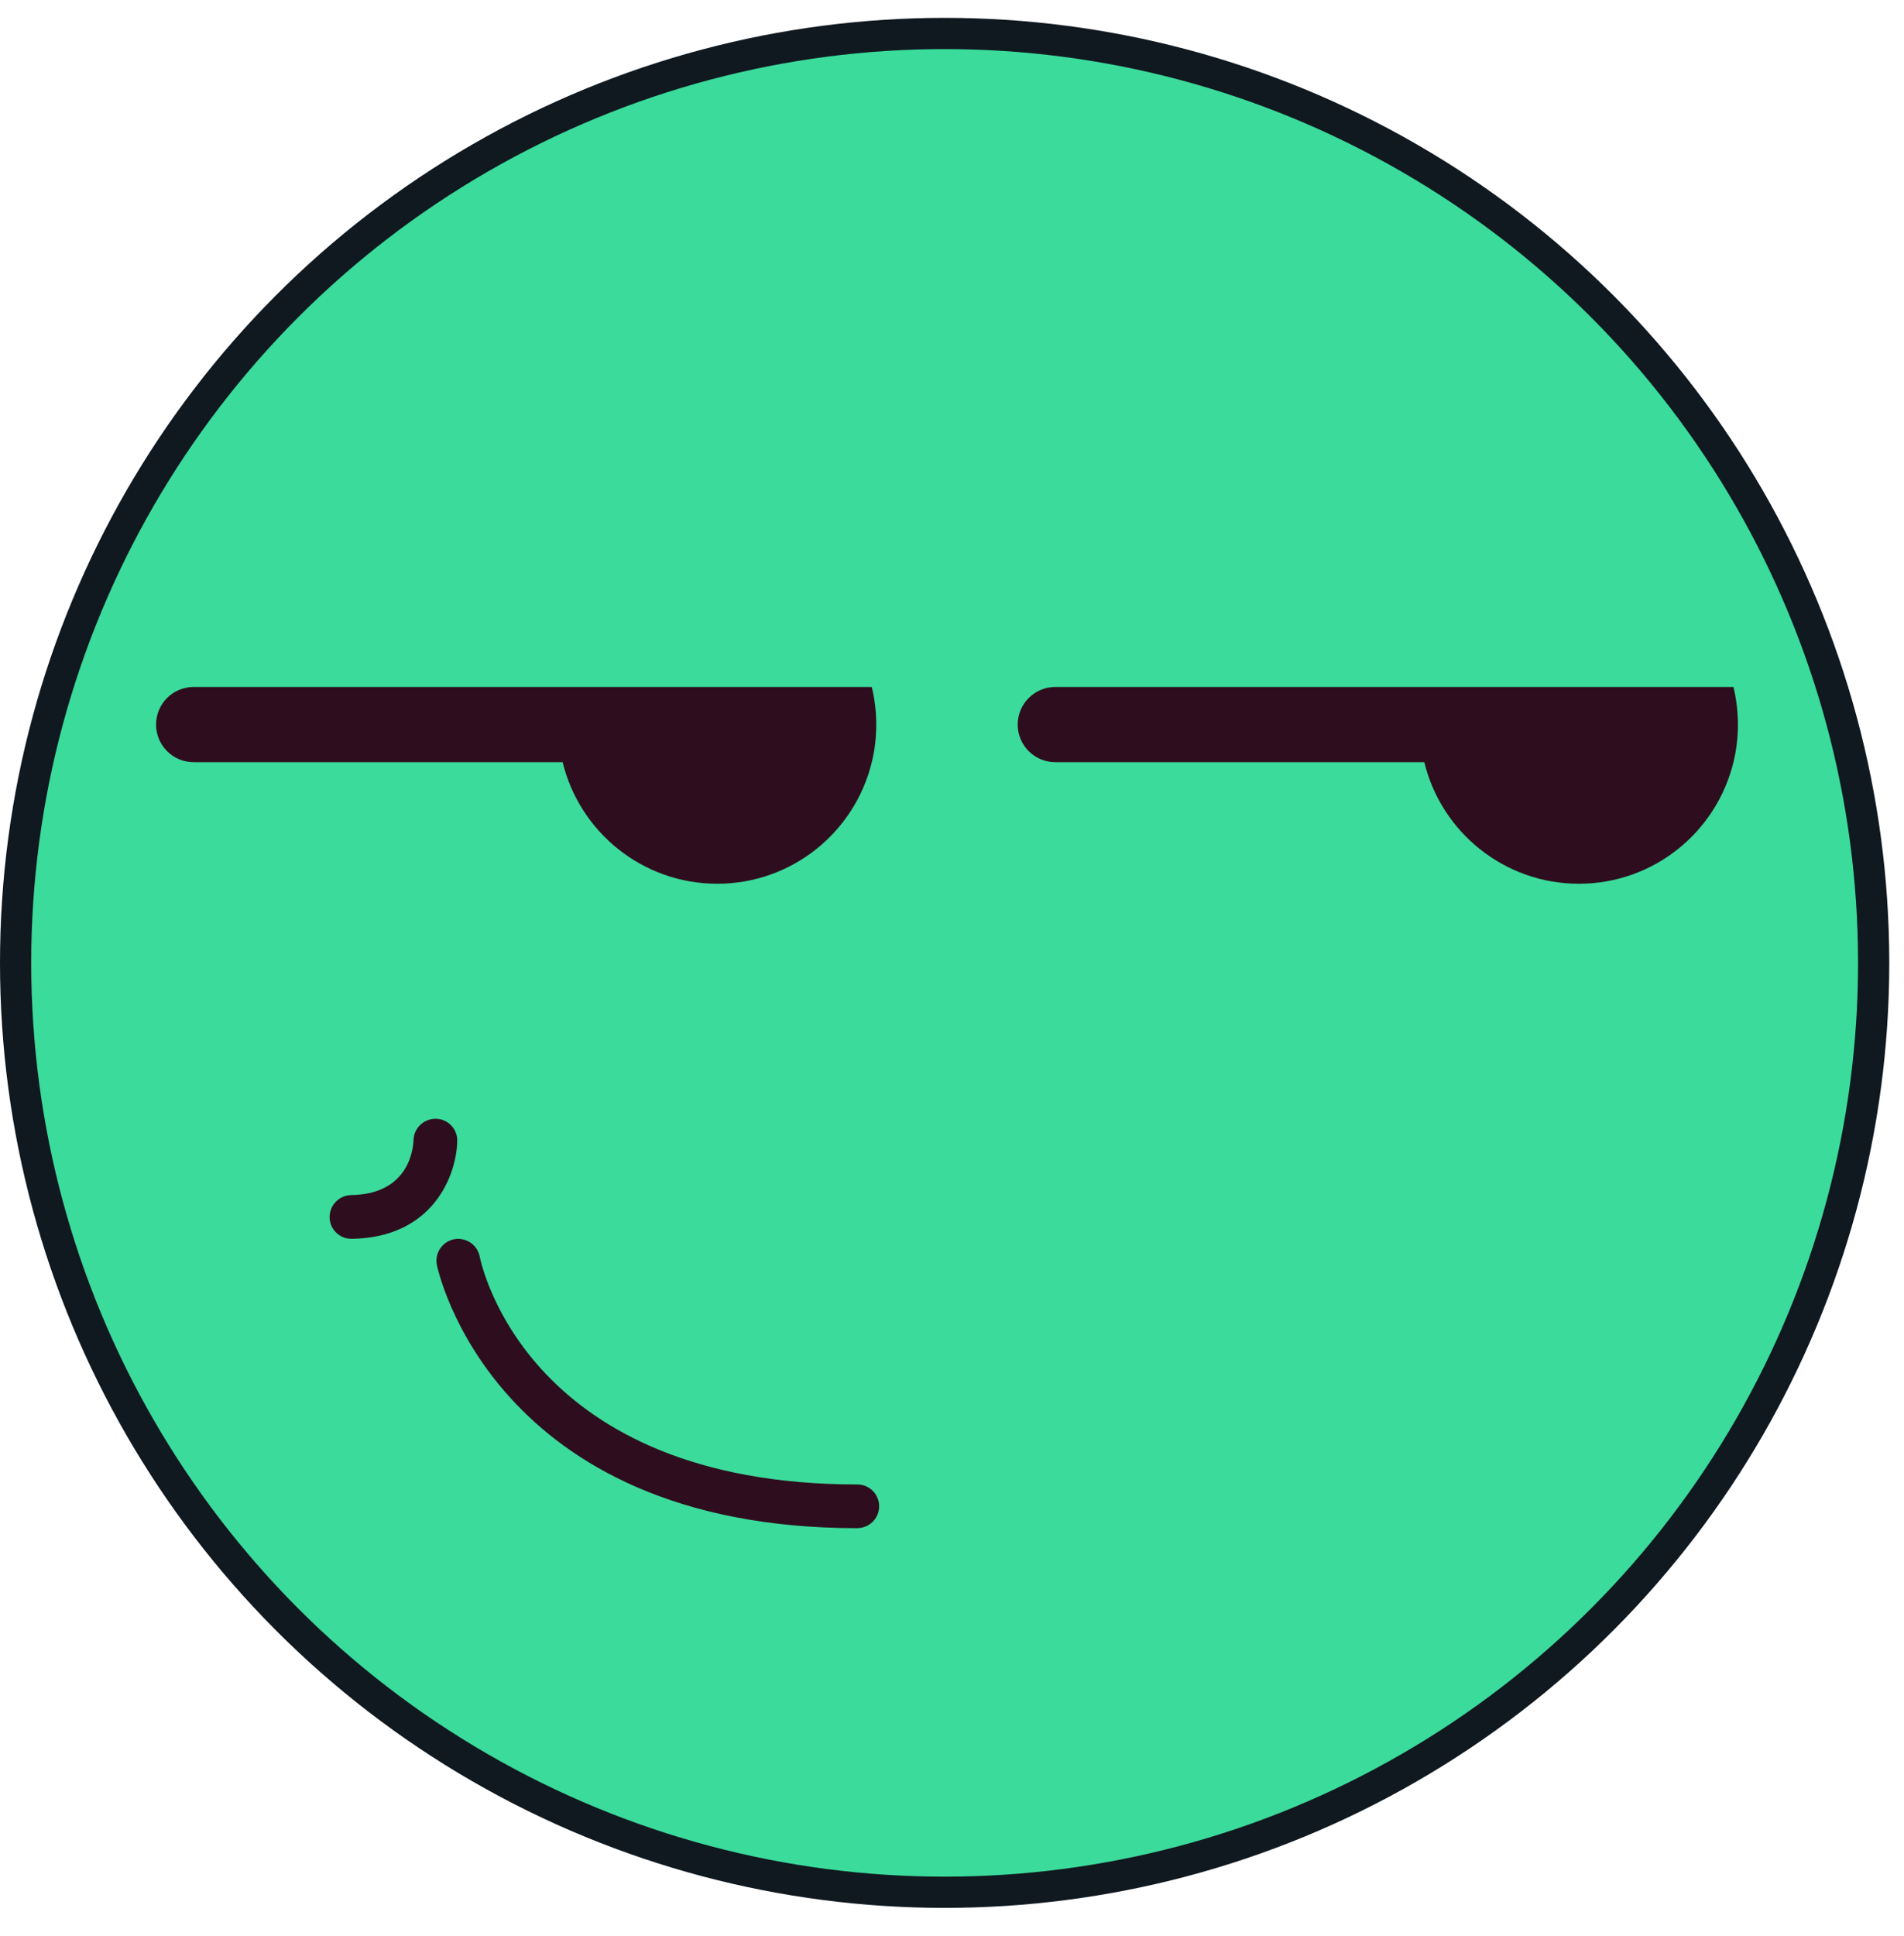
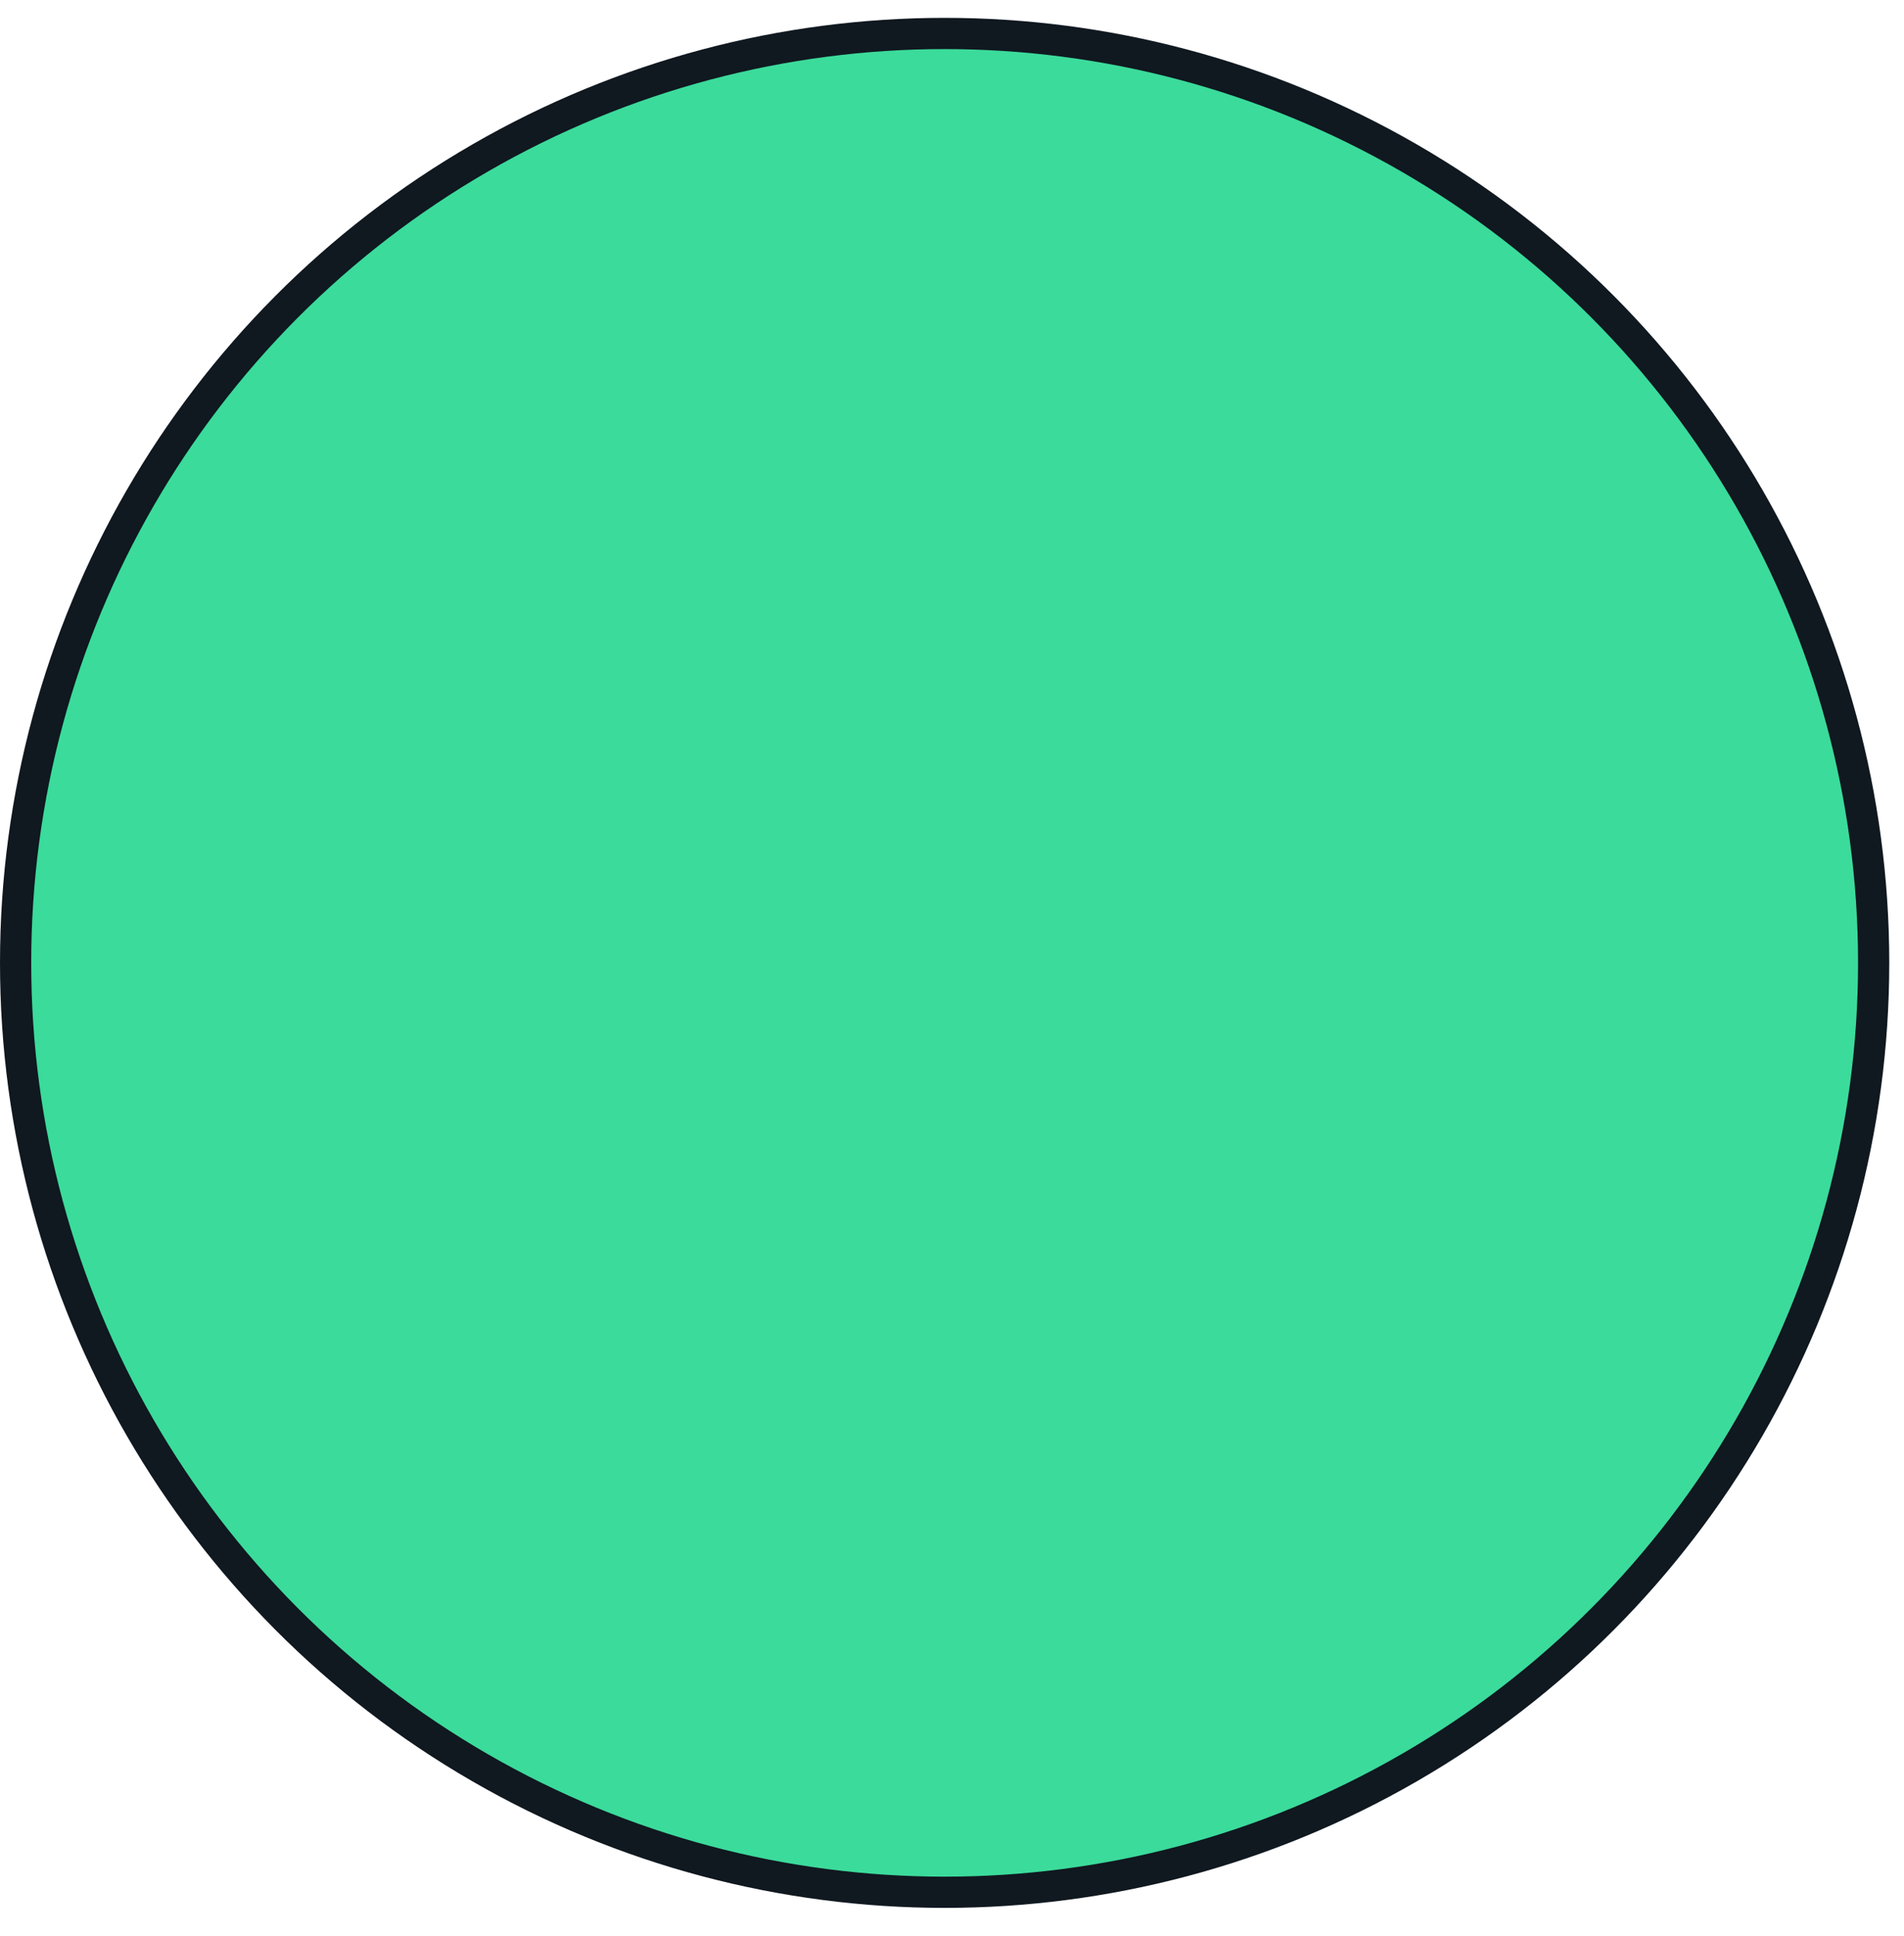
<svg xmlns="http://www.w3.org/2000/svg" width="61" height="62" viewBox="0 0 61 62" fill="none">
  <circle cx="30.264" cy="30.836" r="29.764" fill="#3BDB9B" stroke="#101820" />
  <g clip-path="url(#clip0_374_380)">
    <path d="M27.93 22H6.205C5.539 22 5 22.539 5 23.205C5 23.87 5.539 24.409 6.205 24.409H18.026C18.568 26.642 20.581 28.302 22.978 28.302C25.376 28.302 27.389 26.644 27.93 24.409C28.026 24.025 28.073 23.622 28.073 23.205C28.073 22.787 28.023 22.386 27.93 22Z" fill="#2E0E1E" />
-     <path d="M55.536 22H33.81C33.145 22 32.605 22.539 32.605 23.205C32.605 23.87 33.145 24.409 33.81 24.409H45.632C46.173 26.642 48.187 28.302 50.584 28.302C52.981 28.302 54.994 26.644 55.536 24.409C55.631 24.025 55.679 23.622 55.679 23.205C55.679 22.787 55.629 22.386 55.536 22Z" fill="#2E0E1E" />
-     <path d="M27.47 48.94C15.739 48.94 14.012 40.591 13.995 40.505C13.924 40.126 14.172 39.759 14.551 39.687C14.928 39.616 15.295 39.864 15.369 40.243C15.431 40.551 16.941 47.54 27.468 47.54C27.854 47.54 28.166 47.852 28.166 48.239C28.166 48.625 27.854 48.938 27.468 48.938L27.47 48.94Z" fill="#2E0E1E" />
-     <path d="M11.259 39.673C10.877 39.673 10.565 39.368 10.56 38.984C10.556 38.597 10.863 38.28 11.25 38.273C13.098 38.244 13.239 36.799 13.248 36.508C13.26 36.124 13.582 35.823 13.966 35.828C14.351 35.837 14.656 36.152 14.649 36.536C14.632 37.603 13.902 39.633 11.271 39.673H11.259Z" fill="#2E0E1E" />
  </g>
  <defs>
    <clipPath id="clip0_374_380">
-       <rect width="50.679" height="26.94" fill="white" transform="translate(5 22)" />
-     </clipPath>
+       </clipPath>
  </defs>
</svg>